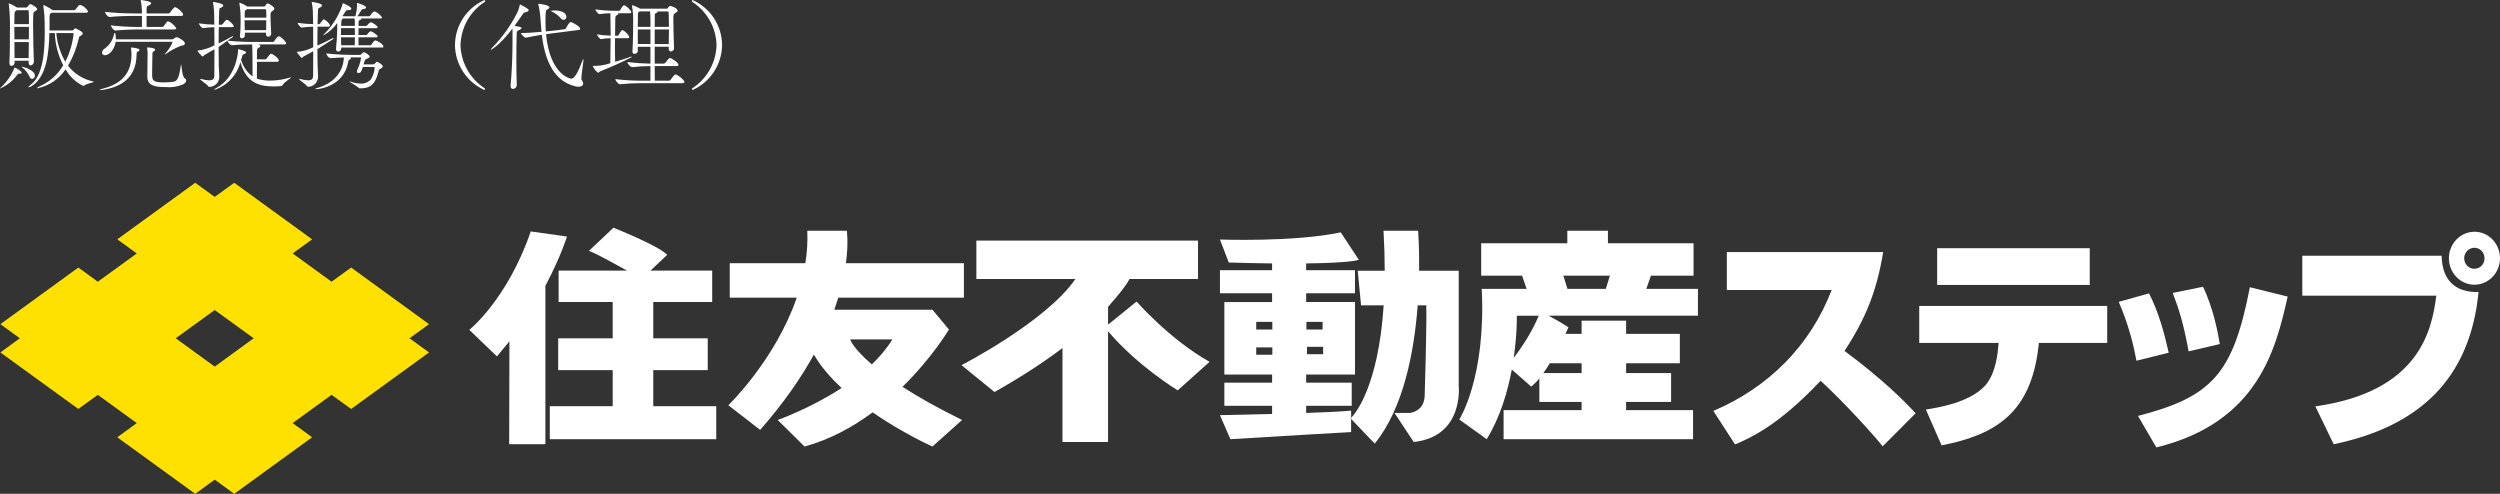
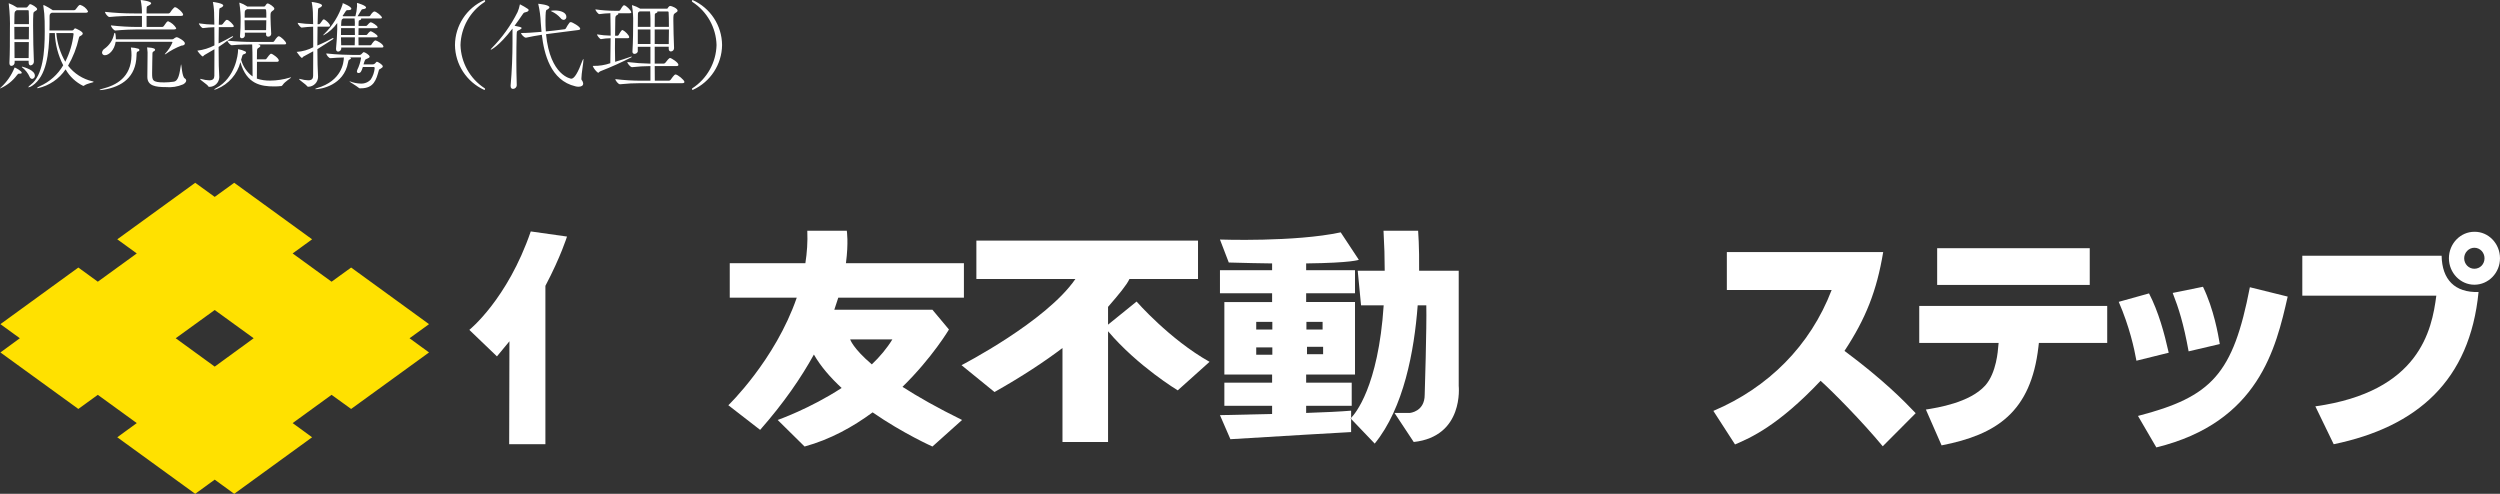
<svg xmlns="http://www.w3.org/2000/svg" id="_レイヤー_1" data-name="レイヤー_1" version="1.1" viewBox="0 0 354.333 69.991">
  <rect x="0" y="0" width="354.333" height="69.991" fill="#333333" stroke="none" />
  <defs>
    <style>
      .st0 {
        fill: #fff;
      }

      .st1 {
        fill: #ffe100;
      }
    </style>
  </defs>
  <path class="st0" d="M13.104,11.522c-1.374-.314-2.597-1.096-3.458-2.212.706-1.211,1.221-2.524,1.526-3.892.07-.308.126-.252.308-.364s.252-.21.252-.308c0-.294-.966-.7-.98-.7-.036-.014-.074-.024-.112-.028-.056,0-.154.112-.21.2-.057.072-.147.11-.238.1h-3.18c.014-.308.014-.616.014-.91v-1.07c.014-.308.028-.392.308-.532h4.818c.252,0,.322-.1.322-.21-.238-.439-.641-.767-1.12-.91-.154,0-.336.238-.63.644-.05.061-.122.101-.2.112h-3.062l-.07-.056c-.342-.227-.697-.433-1.064-.616-.043-.023-.091-.037-.14-.042-.028-.003-.053.017-.056.045,0,.004,0,.007,0,.011-.002.029.003.058.014.084.111.704.172,1.415.182,2.128.014.476.014.966.014,1.484,0,2.856-.238,6.2-1.974,7.518-.252.182-.35.308-.35.35s.014.028.056.028c.188-.041.364-.123.518-.238,2.03-1.358,2.338-4.634,2.408-7.448h.77c.058,1.59.464,3.148,1.19,4.564-.767,1.318-1.934,2.358-3.332,2.968-.238.1-.364.2-.364.252,0,.014.028.028.1.028,1.606-.352,3.014-1.31,3.932-2.674.579,1.019,1.453,1.838,2.506,2.352.04-.002.079-.016.11-.042.492-.35,1.36-.434,1.36-.534,0-.027-.056-.054-.168-.082ZM4.27.588c-.03.003-.058.013-.084.028-.094.094-.179.197-.252.308-.041.075-.115.127-.2.14h-1.322l-.042-.028c-.351-.233-.726-.425-1.12-.574-.014,0-.014.014-.014.042,0,.034.005.067.014.1.138,1.208.189,2.425.154,3.64,0,1.61,0,3.29-.07,4.662v.042c0,.28.14.392.294.392.256-.017.454-.233.448-.49v-.238h1.984v.238c0,.294.126.42.28.42.273-.034.474-.271.462-.546v-.03c-.056-1.19-.112-3.4-.112-5.068,0-.63,0-1.176.028-1.568s.07-.322.238-.462c.056-.042.308-.14.308-.308,0-.238-.784-.7-.994-.7ZM9.254,8.75c-.717-1.244-1.152-2.63-1.274-4.06h2.268c.14,0,.182.042.182.126-.153,1.371-.552,2.704-1.176,3.934ZM4.088,5.964c-.014.784-.028,1.568-.028,2.268h-2c0-.77-.014-1.54-.014-2.268h2.042ZM4.102,3.416h-2.072c0-.5.014-.882.014-1.106.014-.63.028-.658.252-.812l.07-.056h1.624c.07,0,.084.126.084.154.028.448.028,1.092.028,1.82ZM4.102,3.808c0,.56-.014,1.162-.014,1.764h-2.044c0-.658-.014-1.246-.014-1.764h2.072ZM2.102,9.576c-.042,0-.056.028-.07.084-.419,1.021-1.055,1.938-1.864,2.688-.067.05-.124.111-.168.182q0,.014.012.014c.954-.412,1.782-1.069,2.4-1.904.126-.154.168-.2.28-.2h.14c.182,0,.252-.056.252-.126-.004-.262-.928-.738-.984-.738h.002ZM3.206,9.464c-.014,0-.028-.014-.042-.014-.042,0-.07.014-.07.042s.014.028.042.056c.46.353.826.815,1.064,1.344.052.162.195.277.364.294.228-.031.393-.233.378-.462,0-.784-1.484-1.19-1.736-1.26ZM19.656,7.252c.06-.028.099-.088.1-.154.001-.099-.07-.184-.168-.2-.332-.098-.676-.155-1.022-.168h-.014c.008.033.013.066.014.1.052.338.076.68.07,1.022-.044,3.138-2.186,4.244-4.146,4.734-.224.056-.378.126-.378.154s.042.028.112.028c.136-.005.272-.02.406-.042,2.716-.434,4.62-1.834,4.718-4.788.014-.658.042-.574.308-.686ZM26.18,11.104c-.392-.252-.448-1.988-.518-1.988-.011.016-.016.036-.014.056-.2,1.218-.322,2.31-1.036,2.408-.445.064-.894.098-1.344.1-1.708,0-1.708-.308-1.708-1.344,0-.966.042-2.128.042-2.492,0-.42,0-.5.238-.588.081-.035.135-.112.14-.2,0-.126-.14-.28-1.036-.336-.112,0-.112.014-.112.014,0,0,.028.028.028.084.057.393.074.79.052,1.186,0,.126,0,.98-.028,2.87v.042c0,1.274,1.232,1.428,2.59,1.428.847.081,1.7-.052,2.482-.388.294-.168.434-.364.434-.532-.006-.137-.087-.26-.21-.32ZM25.06,5.264c-.14.027-.27.089-.378.182-.066.071-.155.116-.252.126h-8.008v-.1c0-.084-.028-.812-.14-.812-.052.007-.093.048-.1.1-.159.873-.658,1.648-1.386,2.156-.189.122-.312.323-.336.546.006.209.181.373.389.366.01,0,.02-.001.031-.002.56,0,1.344-.742,1.512-1.9h7.966c.04-.006.078.022.084.062.001.007.001.014,0,.022-.245.582-.59,1.116-1.02,1.578-.042.056-.07.084-.07.1s.014.014.028.014c.039-.008.077-.022.112-.042.682-.492,1.426-.892,2.212-1.19.364-.014.5-.154.5-.322.008-.352-1.018-.884-1.144-.884ZM24.812,1.022c-.052.002-.101.022-.14.056-.217.208-.405.443-.56.7-.053.073-.135.119-.224.126h-3.112v-.574c.014-.588.07-.364.448-.63.112-.07.2-.154.2-.238,0-.294-1.428-.462-1.47-.462-.008,0-.014.006-.014.014-.001.029.004.057.014.084.117.595.172,1.2.164,1.806h-1.134c-1.37,0-2.738-.075-4.1-.224v.014c0,.182.378.714.63.714h.014c1.176-.126,2.688-.154,3.4-.154h1.19v1.568h-.476c-1.31,0-2.619-.074-3.92-.224v.014c0,.182.392.714.63.714h.014c1.162-.112,2.52-.154,3.206-.154h5.11c.224,0,.294-.1.294-.182-.269-.44-.671-.783-1.148-.98-.04.004-.079.018-.112.042-.154.1-.35.476-.5.644-.051.067-.127.112-.21.126h-2.23v-1.568h4.886c.224,0,.294-.084.294-.182,0-.28-.854-1.05-1.144-1.05ZM31.08,10.948c0-.252-.07-1.526-.07-1.624-.014-.784-.028-1.708-.028-2.674.462-.294.868-.6,1.246-.882.014.168.406.644.616.644h.014c.98-.1,2.142-.112,2.884-.112.042.532.042,1.792.042,2.1,0,.588.014,1.582.014,2.436-.793-.582-1.366-1.416-1.624-2.366.044-.119.081-.241.112-.364.1-.35.1-.364.308-.434s.28-.14.28-.224c0-.066-.04-.126-.1-.154-.314-.155-.649-.263-.994-.322-.028,0-.042.014-.042.07v.14c0,.476-.364,3.864-3.108,5.306-.2.112-.28.168-.28.2s.014.014.042.014c.127-.01.25-.044.364-.1,1.646-.669,2.877-2.078,3.32-3.798.868,3.152,2.968,3.446,4.76,3.446.351.004.702-.015,1.05-.056.056,0,.126-.084.2-.182.294-.448,1.176-.952,1.176-1.036,0-.014-.014-.014-.028-.014-.062.008-.123.022-.182.042-.89.271-1.814.412-2.744.42-.644.013-1.287-.082-1.9-.28,0-.728,0-1.61.014-2.38h2.814c.224,0,.28-.1.28-.2,0-.308-.882-.952-1.106-.952-.112,0-.476.448-.616.672-.03.068-.094.116-.168.126h-1.214c0-.406.014-.77.014-1.036,0-.434.028-.49.266-.616.112-.056.21-.154.21-.252,0-.056-.056-.14-.322-.21h3.7c.224,0,.28-.056.28-.14,0-.266-.8-1.022-1.05-1.022-.224,0-.644.7-.644.7-.039.058-.1.098-.168.112h-2.66c-1.267.004-2.533-.057-3.794-.182.238-.168.476-.336.714-.476.041-.026.07-.066.084-.112.003-.02-.011-.039-.031-.042-.004,0-.007,0-.011,0-.044.005-.087.019-.126.042-.616.35-1.232.672-1.89.98,0-.77.014-1.54.028-2.31h1.86c.21,0,.266-.056.266-.126,0-.182-.7-.91-.98-.91-.045.001-.089.016-.126.042-.162.166-.311.344-.448.532-.046.054-.106.095-.172.12h-.4l.042-1.61c.028-.854.014-.672.35-.84.126-.07.238-.182.238-.28,0-.308-1.344-.49-1.428-.49-.028,0-.042.014-.042.028.006.034.016.068.028.1.108.605.16,1.219.154,1.834,0,.322.028.742.028,1.246-.737-.012-1.472-.072-2.2-.182,0,.154.406.672.574.672h.014c.534-.07,1.072-.112,1.61-.126.014.77.014,1.666.014,2.576-.744.385-1.549.636-2.38.742h-.042c0,.056.6.826.77.826.084,0,.112-.126.238-.2.5-.28,1.008-.588,1.414-.826,0,1.428,0,2.842-.014,3.78-.014.392-.182.63-.728.63-.375-.014-.746-.075-1.106-.18-.045-.015-.092-.024-.14-.028-.028,0-.042.014-.042.028,0,.14.98.742,1.134.994.056.084.056.112.14.112.773.023,1.418-.584,1.442-1.357,0-.002,0-.003,0-.005ZM34.706,4.634h3.006v.252c-.017.153.093.291.247.308.02.002.041.002.061,0,.22.011.408-.158.42-.378v-.028c-.042-.854-.1-1.806-.1-2.366,0-.616,0-.658.266-.868.07-.056.28-.154.28-.322,0-.252-.742-.742-.952-.742-.035-.002-.071.008-.1.028-.094.09-.175.194-.238.308-.037.065-.107.103-.182.1h-2.372l-.07-.056c-.312-.208-.651-.373-1.008-.49-.02-.003-.039.011-.042.031,0,.004,0,.007,0,.011,0,.028.014.056.014.084.136.847.192,1.705.168,2.562,0,.518-.014,1.148-.084,2.03v.042c-.015.139.085.264.224.279.014.002.028.002.042.001.213.006.395-.152.42-.364v-.422ZM34.664,2.87h3.08c0,.42-.028.882-.028,1.4h-3.024c-.014-.532-.028-.966-.028-1.4ZM34.944,1.344l.056-.042h2.548c.2,0,.2.1.2,1.2h-3.07v-.458c.014-.616.014-.518.266-.7ZM53.212,5.726c-.168,0-.448.392-.56.588-.034.054-.09.091-.154.1h-1.68c0-.336-.014-.714-.014-1.12h2.45c.21,0,.266-.07.266-.14,0-.238-.868-.728-.966-.728s-.294.154-.49.434c-.034.054-.09.091-.154.1h-1.104c0-.35.014-.672.014-.966h2.436c.21,0,.266-.056.266-.126,0-.224-.8-.714-.966-.714-.14,0-.42.322-.49.406-.039.052-.093.091-.154.112h-1.092v-.308c.014-.308,0-.476.112-.49s.266-.112.266-.2c-.003-.021-.013-.041-.028-.056h2.7c.21,0,.266-.056.266-.112,0-.238-.812-.882-1.078-.882-.14,0-.406.28-.574.574-.039.058-.1.098-.168.112h-1.636l.49-.8c.056-.1.1-.2.266-.21.308-.028.448-.126.448-.238,0-.28-1.176-.63-1.218-.63-.014,0-.028-.014-.042-.014s-.028.014-.028.042c.013.135.017.271.014.406-.029.488-.108.971-.238,1.442h-1.694l-.126-.042.42-.63c.112-.2.182-.2.42-.2s.406-.07.406-.2c0-.322-1.19-.784-1.2-.784-.042,0-.028.056-.042.168-.527,1.599-1.429,3.049-2.632,4.228-.07.056-.1.1-.1.126s.014.028.042.028c.767-.425,1.428-1.019,1.932-1.736v.9c0,.518-.1,2.128-.168,2.7v.084c0,.252.14.364.308.364.249-.016.441-.226.434-.476v-.028l-.014-.07h5.724c.21,0,.266-.056.266-.126,0-.384-.966-.888-1.136-.888ZM47.192,5.558c.038-.026.063-.067.07-.112.003-.028-.017-.053-.045-.056-.004,0-.007,0-.011,0-.039.008-.077.022-.112.042-.434.238-1.218.644-2.114,1.022,0-.868.014-1.792.028-2.674h1.526c.182,0,.238-.056.238-.14,0-.266-.532-.742-.812-.882-.016-.011-.036-.016-.056-.014-.045.001-.089.016-.126.042-.142.169-.273.347-.392.532-.042.049-.094.087-.154.112h-.22l.042-1.54c.028-.854.014-.672.35-.84.126-.07.238-.182.238-.28,0-.308-1.344-.49-1.428-.49-.028,0-.042.014-.042.028.006.034.016.068.028.1.108.605.16,1.219.154,1.834,0,.308.028.7.028,1.176-.737-.012-1.471-.073-2.2-.182,0,.154.406.672.574.672h.014c.534-.07,1.072-.112,1.61-.126.014.854.014,1.89.014,2.912-.717.376-1.503.6-2.31.658h-.042c0,.014.014.028.042.056.21.322.6.8.714.8.07,0,.1-.126.224-.2.49-.252.952-.5,1.372-.742,0,1.33,0,2.632-.014,3.5-.014.378-.168.616-.7.616-.375-.014-.746-.073-1.106-.178-.045-.015-.092-.024-.14-.028-.028,0-.042.014-.042.028,0,.14.952.742,1.106.98.044.073.125.116.21.112.755-.024,1.359-.637,1.372-1.392,0-.266-.07-1.6-.07-1.736-.014-.658-.028-1.414-.028-2.2.952-.584,1.722-1.116,2.212-1.41h-.002ZM53.436,8.75c-.056,0-.084.014-.308.266-.095.077-.214.117-.336.112h-1.272l.14-.434c.112-.336.21-.294.406-.392.14-.07.322-.126.322-.266,0-.252-.686-.644-.826-.644-.042,0-.1.014-.322.266-.062.068-.146.113-.238.126h-1.05c-.5,0-2.31-.042-3.71-.21,0,.2.364.672.588.672h.014c.588-.056,1.246-.084,1.89-.1,0,.686-.28,3.332-3.808,4.34-.14.042-.252.1-.252.126s.028.028.1.028c.616,0,3.976-.49,4.564-3.822.07-.378.112-.322.252-.392.084-.042.154-.112.154-.168s-.042-.084-.21-.126h1.54c.07,0,.1.028.1.084-.094.594-.278,1.17-.546,1.708-.026.063-.041.131-.042.2-.01.113.073.214.186.224.013.001.025.001.038,0,.294,0,.42-.21.616-.854h1.568c.067.013.114.072.112.14-.047.584-.239,1.148-.56,1.638-.371.399-.902.609-1.446.572-.484-.012-.962-.107-1.414-.28-.054-.021-.11-.035-.168-.042h-.014c0,.07,1.036.658,1.358.938.036.038.087.059.14.056h.154c1.82,0,2.17-1.2,2.534-2.548.042-.154.1-.14.238-.224.224-.126.322-.224.322-.336,0-.252-.728-.658-.812-.658h-.002ZM50.302,5.292c0,.448-.014.868-.028,1.12h-1.918c-.014-.35-.028-.714-.028-1.12h1.974ZM50.288,3.668h-1.946c0-.07.014-.14.014-.21.028-.532.042-.714.2-.784.035-.015.069-.034.1-.056h1.6c.042.348.053.7.032,1.05ZM50.302,4.956h-1.974c0-.322,0-.644.014-.966h1.946c0,.214.014.574.014.966ZM68.754,12.628c0-.051-.027-.097-.07-.124-2.076-1.354-3.353-3.642-3.416-6.12.065-2.472,1.342-4.753,3.416-6.1.048-.032.078-.083.084-.14.005-.065-.044-.121-.109-.126-.006,0-.011,0-.017,0-2.514,1.126-4.139,3.616-4.158,6.37.031,2.743,1.646,5.221,4.144,6.356.084-.004.126-.046.126-.116ZM82.554,8.582c-.626,1.694-1.142,2.576-1.592,2.576,0,0-3-.392-3.57-6.314l1.176-.154,3.388-.434c.224-.028.28-.1.28-.182,0-.308-1.134-.938-1.316-.938-.073-.004-.145.021-.2.07-.189.246-.357.509-.5.784-.031.078-.1.136-.182.154l-1.456.182-1.218.126c-.042-.548-.052-1.064-.052-1.554,0-.252,0-.476.014-.7.028-.882.1-.756.294-.868.154-.1.252-.2.252-.294,0-.364-1.54-.5-1.582-.5-.008,0-.014.006-.014.014,0,.014.014.028.028.084.19.837.302,1.69.336,2.548.028.266.056.756.112,1.33-.98.084-2.1.168-2.912.168.014.168.434.658.686.658h.042c.63-.14,1.456-.294,2.226-.406.318,2.656,1.218,6.478,4.77,7.304.142.038.288.056.434.056.392,0,.658-.154.658-.434-.016-.197-.095-.383-.224-.532-.028-.028-.028-.112-.028-.224,0-.616.294-2.254.294-2.66.001-.029-.003-.057-.014-.084-.028,0-.084.112-.126.224h-.004ZM74.854,1.288c-.349-.239-.714-.455-1.092-.644-.042-.014-.056-.028-.07-.028s-.014.028-.028.1c-.067.341-.171.674-.308.994-.95,1.904-2.199,3.644-3.7,5.152-.052.05-.091.113-.112.182,0,.008.006.014.014.014.014,0,1.092-.42,3.08-3.01v2.056c0,1.652-.084,4.018-.266,6.006v.084c0,.294.154.406.336.406.281,0,.514-.219.532-.5v-.032c-.042-1.288-.056-2.478-.056-3.6,0-1.246.014-2.408.042-3.528.014-.574.042-.532.42-.714.168-.084.28-.168.28-.252,0-.126-.28-.182-.994-.322.364-.5.742-1.022,1.106-1.568.2-.294.21-.294.448-.35.322-.07.434-.182.434-.294,0-.057-.023-.111-.062-.152h-.004ZM78.62,1.488c-.193-.006-.386.013-.574.056,0,.014.042.028.126.07.487.218.921.538,1.274.938.099.155.265.253.448.266.221-.011.39-.199.379-.42,0-.005,0-.009,0-.014.004-.606-.794-.9-1.648-.9l-.004.004ZM96.712,11.788c.238,0,.294-.084.294-.182,0-.252-.952-1.05-1.26-1.05-.07,0-.168,0-.7.756-.058.073-.145.119-.238.126h-2c0-.406-.014-1.162-.014-2.072h3.066c.238,0,.294-.084.294-.182,0-.336-1.022-.966-1.19-.966-.126,0-.462.392-.658.672-.058.073-.145.119-.238.126h-1.276v-2.394h1.988v.308c0,.252.154.364.308.364.249-.008.448-.212.448-.462v-.028c-.042-1.148-.1-2.856-.1-3.906,0-.8,0-.882.308-1.078.084-.056.294-.154.294-.308,0-.336-.854-.672-1.05-.672-.035,0-.07.01-.1.028-.101.076-.187.171-.252.28-.028.042-.042.084-.056.084h-3.832c-.356-.212-.737-.38-1.134-.5-.028,0-.042.014-.042.056,0,.029.004.057.014.084.125.76.176,1.53.154,2.3,0,.98-.014,2.716-.1,4.13v.028c-.014.156.101.293.257.307.012.001.025.001.037,0,.21,0,.462-.168.462-.378v-.63h1.792v2.394c-1.095-.022-2.189-.099-3.276-.232,0,.182.42.728.672.728h.014c.86-.096,1.725-.147,2.59-.154v2.072h-1.276c-1.237,0-2.472-.076-3.7-.224,0,.182.406.728.658.728h.014c.984-.103,1.973-.155,2.962-.154h5.866ZM88.942,5.418c.182,0,.238-.07.238-.154,0-.252-.574-.84-.91-.994-.023-.006-.046-.011-.07-.014-.07,0-.21.154-.518.7-.034.056-.09.097-.154.112h-.35c.014-1.092.028-2.016.028-2.338.014-.378.028-.49.266-.6.1-.042.168-.112.168-.182,0-.026-.01-.051-.028-.07h1.6c.2,0,.266-.056.266-.126,0-.266-.77-1.008-1.022-1.008-.07,0-.168.014-.546.672-.037.06-.098.101-.168.112h-.672c-.9-.005-1.798-.072-2.688-.2,0,.154.392.672.56.672h.014c.515-.071,1.034-.113,1.554-.126.014.5.028,1.652.028,1.946.014.392.014.812.014,1.232-.65-.011-1.299-.071-1.94-.18,0,.154.406.672.56.672h.014c.449-.079.903-.121,1.358-.126,0,1.3-.042,2.6-.042,3.542-.774.269-1.589.397-2.408.378-.056,0-.084,0-.084.014.163.382.424.715.756.966.1,0,.168-.154.336-.224,1.489-.578,2.946-1.232,4.368-1.96.038-.02.065-.057.07-.1q0-.014-.028-.014c-.029,0-.057.004-.084.014-.728.252-1.512.518-2.24.728-.014-.518-.028-1.19-.028-1.876,0-.49.014-.994.014-1.47l1.768.002ZM92.792,3.804c0-.8.014-1.4.014-1.652,0-.21.028-.238.21-.308.07-.028.168-.084.168-.154,0-.029-.016-.057-.042-.07h1.512c.084,0,.112.112.112.126.028.35.042,1.12.042,2.058h-2.016ZM92.792,6.24v-2.068h2.02c0,.658-.028,1.386-.028,2.072l-1.992-.004ZM92.192,3.804h-1.794c0-.7.014-1.288.014-1.638,0-.42.028-.434.252-.546h1.47c.037.36.056.722.056,1.084l.002,1.1ZM92.192,6.24h-1.794v-2.068h1.792l.002,2.068ZM98.198,12.74c2.498-1.135,4.113-3.613,4.144-6.356-.019-2.754-1.644-5.244-4.158-6.37-.065-.005-.121.044-.126.109,0,.006,0,.011,0,.017.006.057.036.108.084.14,2.074,1.347,3.351,3.628,3.416,6.1-.062,2.479-1.34,4.769-3.418,6.124-.044.027-.07.075-.07.126,0,.068.042.11.126.11h.002Z" />
  <g>
    <g>
      <g>
        <path class="st0" d="M134.497,46.701l-2.341-2.801h-13.907c.21-.595.394-1.158.562-1.707h17.807v-4.892h-16.72c.389-2.934.122-4.599.122-4.599h-5.599c.069,1.565-.039,3.104-.272,4.599h-10.719v4.892h9.496c-3.066,8.874-9.696,15.242-9.696,15.242l4.507,3.492c3.368-3.829,5.822-7.413,7.618-10.677.97,1.694,2.36,3.284,3.933,4.738-4.511,2.94-9.066,4.536-9.066,4.536l3.815,3.763c3.651-1.003,6.867-2.794,9.641-4.841,4.332,2.997,8.479,4.841,8.479,4.841l4.199-3.763c-3.543-1.742-6.302-3.317-8.445-4.696,4.237-4.153,6.587-8.127,6.587-8.127M123.567,51.645c-2.704-2.305-3.071-3.545-3.071-3.545h5.985c-.777,1.274-1.78,2.463-2.914,3.545" />
        <path class="st0" d="M161.092,42.74l-4.045,3.275v-2.521c1.549-1.784,2.656-3.12,3.032-3.948h9.72v-5.449h-31.414v5.449h14.033c-4.15,6.044-16.14,12.212-16.14,12.212l4.677,3.805c3.979-2.248,7.132-4.339,9.633-6.236v13.321h6.46v-15.697c4.234,4.983,9.877,8.376,9.877,8.376l4.51-4.044c-5.673-3.183-10.342-8.542-10.342-8.542" />
        <path class="st0" d="M75.227,32.8c-3.31,9.645-8.709,13.955-8.709,13.955l3.916,3.756,1.769-2.14-.036,14.582h5.134v-22.441c2.179-4.13,3.063-6.985,3.063-6.985l-5.137-.726Z" />
-         <path class="st0" d="M92.588,52.459h7.722v-4.509h-7.722v-5.143h8.355v-4.458h-8.746l2.365-2.23c-1.192-1.291-7.615-3.843-7.615-3.843l-3.473,3.275c1.176.463,3.606,1.809,5.387,2.798h-9.686v4.458h7.665v5.143h-7.728v4.509h7.728v5.112h-8.917v4.676h23.593v-4.676h-8.928v-5.112Z" />
        <path class="st0" d="M191.498,59.224v-1.018c-1.491.127-3.838.239-6.373.321v-1.014h6.457v-3.274h-6.457v-1.16h6.924v-10.271h-6.924v-1.242h6.924v-3.267h-6.924v-.963c6.591-.078,7.465-.516,7.465-.516l-2.567-3.888c-6.541,1.398-17.114,1.018-17.114,1.018l1.249,3.256c2.331.073,4.362.104,6.142.131v.963h-7.391v3.267h7.391v1.242h-6.767v10.271h6.767v1.16h-6.767v3.274h6.767v1.158c-3.998.103-7.391.168-7.391.168l1.48,3.409c5.911-.376,17.109-1.011,17.109-1.011v-1.859l-.079-.079s.04-.028.079-.074M187.529,50.202h-2.284v-1.053h2.284v1.053ZM185.162,45.615h2.294v1.086h-2.294v-1.086ZM180.332,50.277h-2.284v-1.04h2.284v1.04ZM180.332,46.701h-2.284v-1.086h2.284v1.086Z" />
        <path class="st0" d="M206.749,38.37h-5.612c.039-3.387-.142-5.667-.142-5.667h-4.906c.118,2.032.171,3.92.171,5.667h-3.827l.472,4.905h3.208c-.761,11.605-4.087,15.415-4.615,15.95v.151l3.344,3.498c4.111-5.051,5.601-13.092,6.092-19.6h1.22c.076,3.03-.228,12.679-.228,12.679,0,2.41-2.105,2.572-2.105,2.572h-2.176l2.725,4.12c7.155-.777,6.378-7.941,6.378-7.941v-16.335Z" />
-         <path class="st0" d="M233.992,39.071h6.04v-4.594h-12.135v-1.775h-5.756v1.775h-12.208v4.594h5.793l.651,1.871h-6.365c.627,12.603-3.184,18.516-3.184,18.516l3.885,2.789c1.916-3.105,2.974-6.736,3.559-9.871l2.745,2.413c.373-.287.775-.684,1.16-1.164v3.338h5.99v1.167h-11.056v4.118h26.85v-4.118h-9.489v-1.167h6.378v-4.091h-6.378v-1.388h7.617v-4.168h-7.617v-1.866h-6.305v1.866h-2.286c.26-.564.42-.925.42-.925-.785-.527-1.94-1.173-2.796-1.646h21.151v-3.803h-7.321l.656-1.871M214.545,50.728c.496-3.451.441-5.982.441-5.982h3.103c-.976,2.398-2.557,4.679-3.544,5.982M219.658,51.484h4.51v1.388h-5.428c.315-.431.63-.903.919-1.388M227.596,40.942h-5.434l-.583-1.871h6.599l-.583,1.871Z" />
      </g>
      <path class="st0" d="M242.839,58.239c7.773-3.299,13.728-9.217,16.768-17.141h-14.856v-5.369h22.159c-.909,5.498-2.476,9.444-5.485,14.004,5.516,4.108,8.368,7.018,10.092,8.83l-4.67,4.689c-3.009-3.622-7.083-7.73-8.807-9.282-6.018,6.371-9.936,8.085-12.13,9.023l-3.071-4.755Z" />
      <path class="st0" d="M298.662,43.362v5.24h-9.684l-.063.55c-1.066,9.25-5.923,12.452-13.728,13.972l-2.225-5.077c1.629-.259,6.206-.971,8.4-3.396,1.63-1.811,1.818-5.11,1.849-5.466l.062-.582h-11.252v-5.24h26.641ZM296.186,35.18v5.207h-21.626v-5.207h21.626Z" />
      <path class="st0" d="M302.803,51.124c-.314-1.747-.972-4.787-2.508-8.344l4.294-1.196c1.348,2.619,2.162,5.595,2.789,8.409l-4.576,1.132ZM303.022,58.951c10.499-2.717,13.477-5.951,15.859-18.241l5.36,1.326c-1.661,7.309-4.105,17.821-18.617,21.378l-2.601-4.463ZM310.199,49.798c-.72-3.978-1.41-6.113-2.256-8.28l4.293-.873c1.536,3.17,2.163,6.792,2.382,8.118l-4.42,1.035Z" />
      <path class="st0" d="M346.058,36.247c.063,3.396,1.881,5.24,5.234,5.142-1.223,12.548-8.682,19.114-20.529,21.572l-2.601-5.369c14.762-2.07,16.517-10.802,17.144-15.686h-18.993v-5.66h19.745ZM350.697,40.354c-1.975,0-3.604-1.681-3.604-3.751s1.629-3.752,3.604-3.752c2.006-.033,3.635,1.682,3.635,3.752s-1.629,3.751-3.635,3.751ZM350.697,35.115c-.784,0-1.442.679-1.442,1.488,0,.841.658,1.488,1.442,1.488.815,0,1.441-.647,1.441-1.488,0-.808-.627-1.488-1.441-1.488Z" />
    </g>
    <path class="st1" d="M49.766,57.962l11.041-8.008-2.762-2.012,2.762-1.999-11.041-8.024-2.772,2.008-5.517-4.007,2.758-2.002-11.039-8.012-2.765,2-2.762-2-11.047,8.012,2.763,2.002-5.522,4.007-2.761-2.008L.058,45.942l2.754,1.999L.058,49.953l11.043,8.008,2.761-2.001,5.522,4.005-2.763,2.011,11.047,8.015,2.762-2.011,2.765,2.011,11.039-8.015-2.758-2.011,5.517-4.005,2.772,2.001ZM30.431,51.961l-5.528-4.02,5.528-4.002,5.522,4.002-5.522,4.02Z" />
  </g>
</svg>